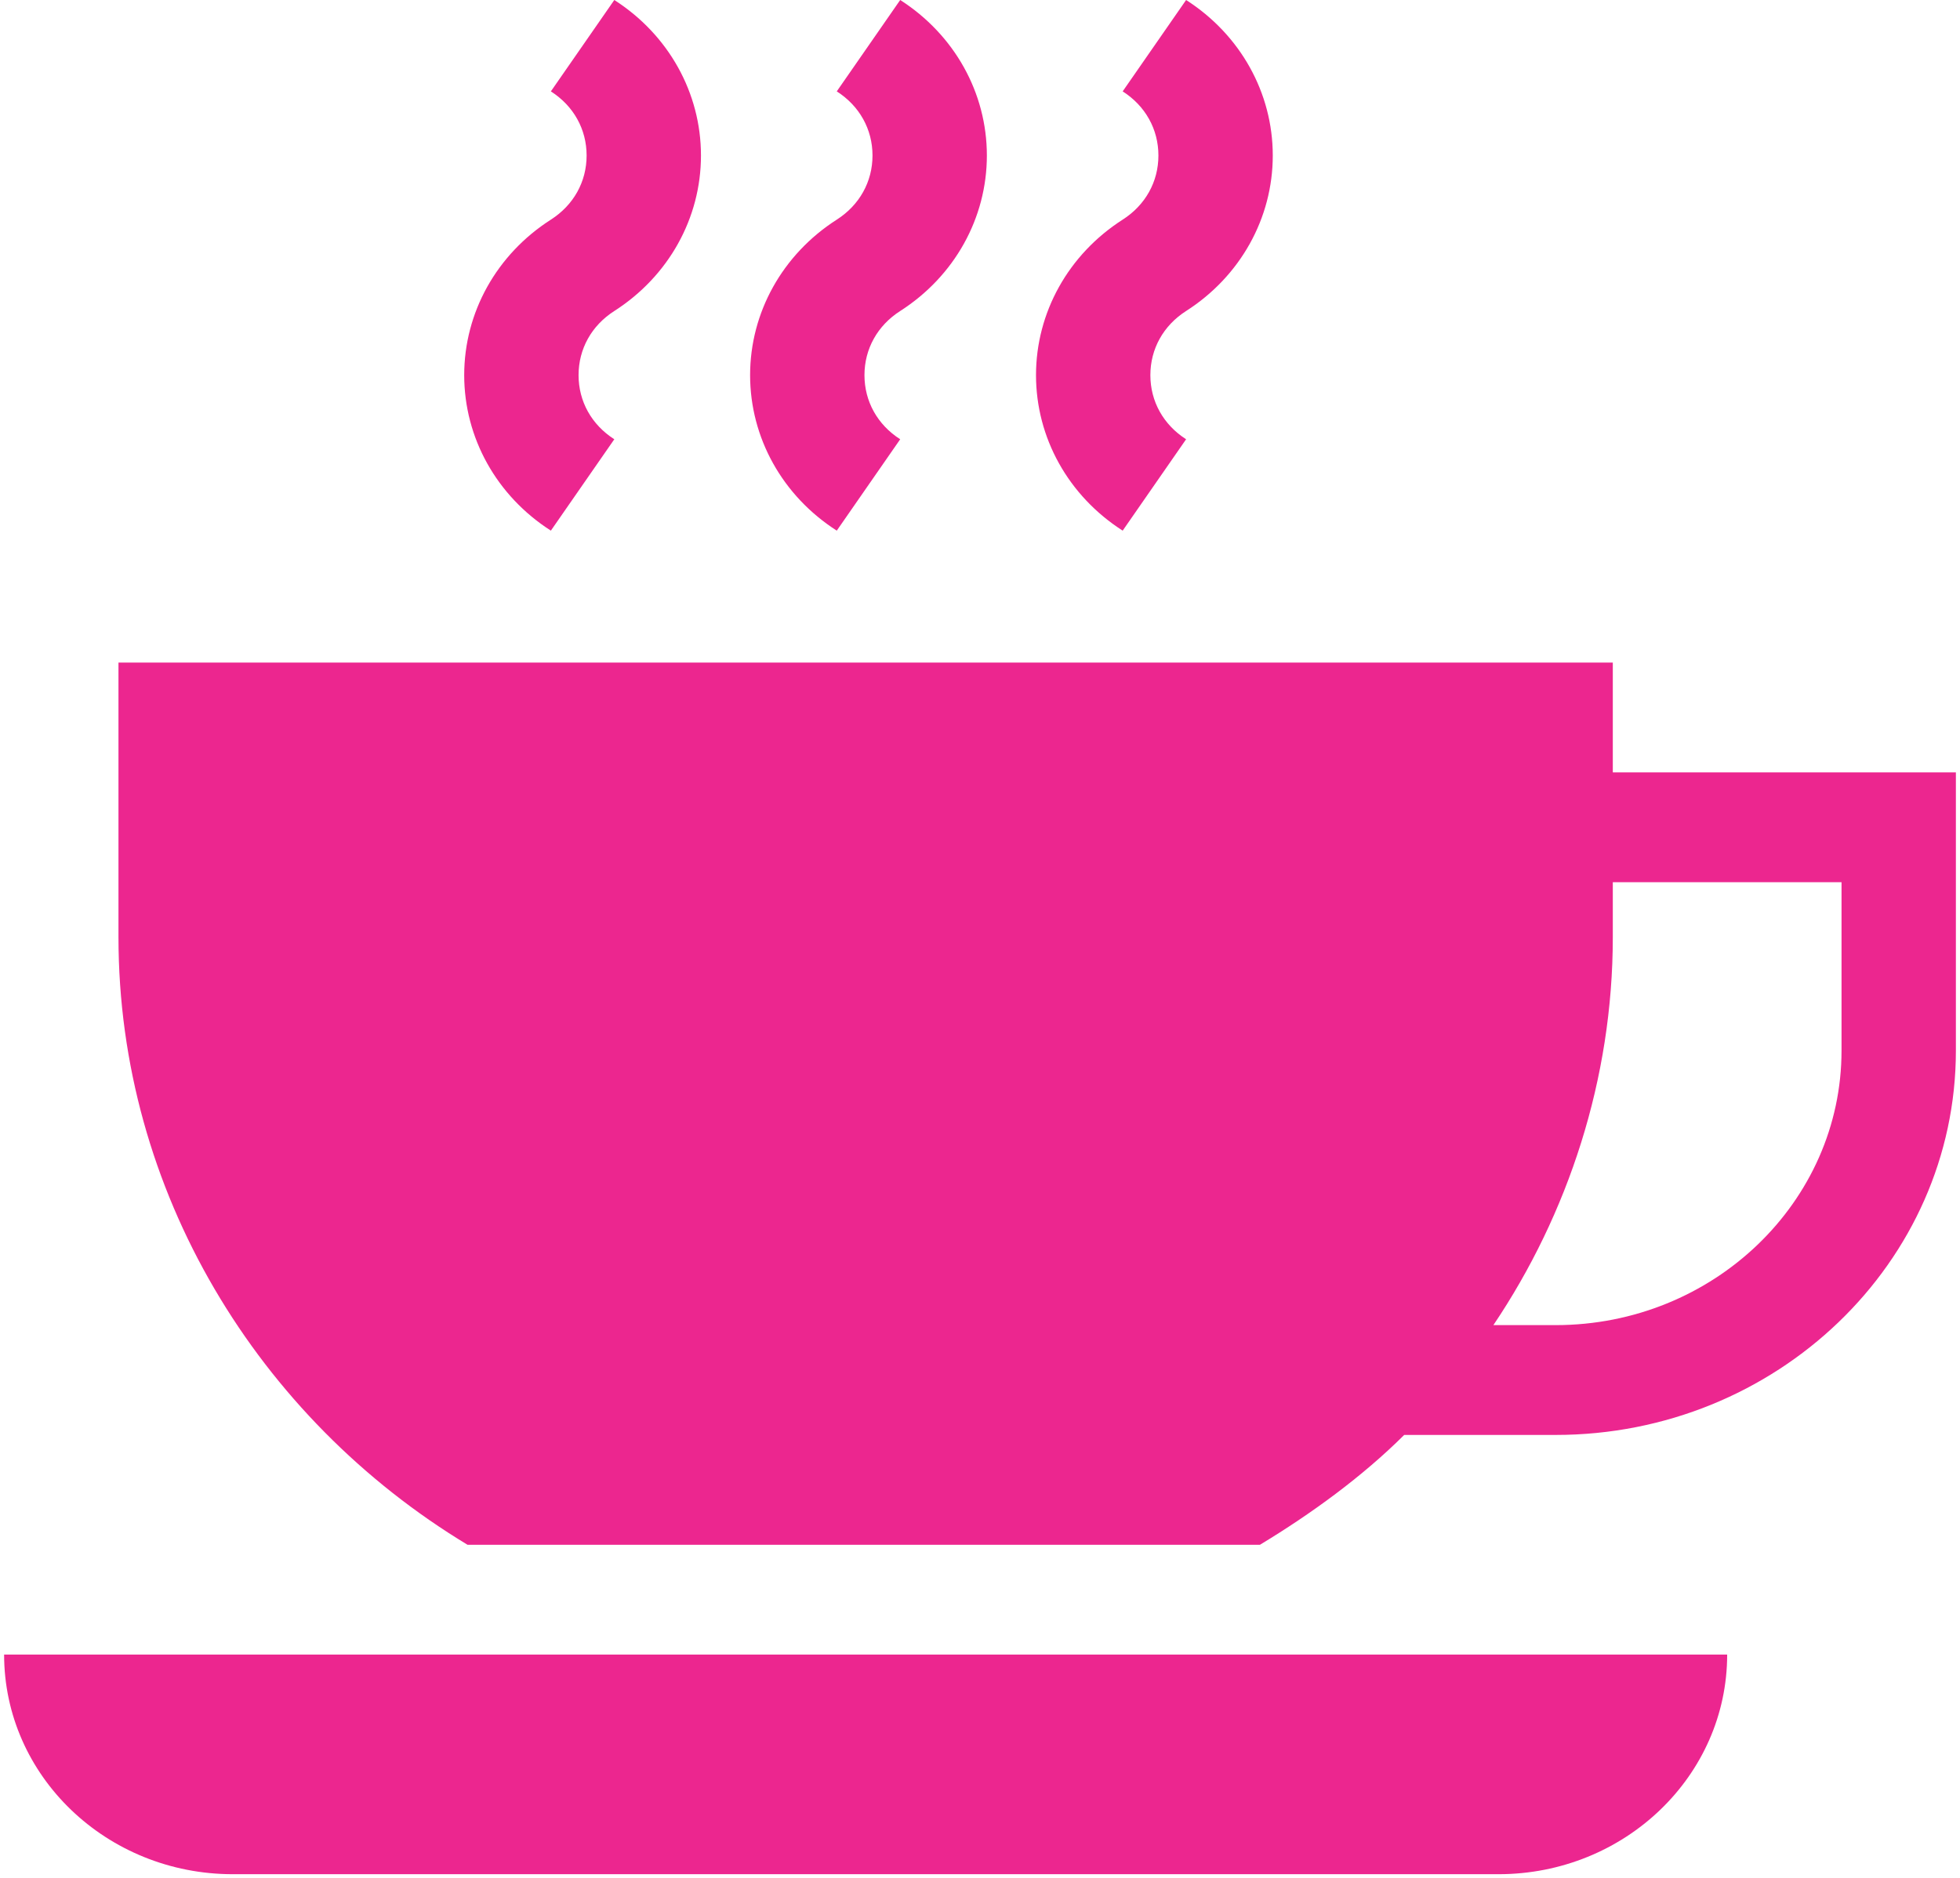
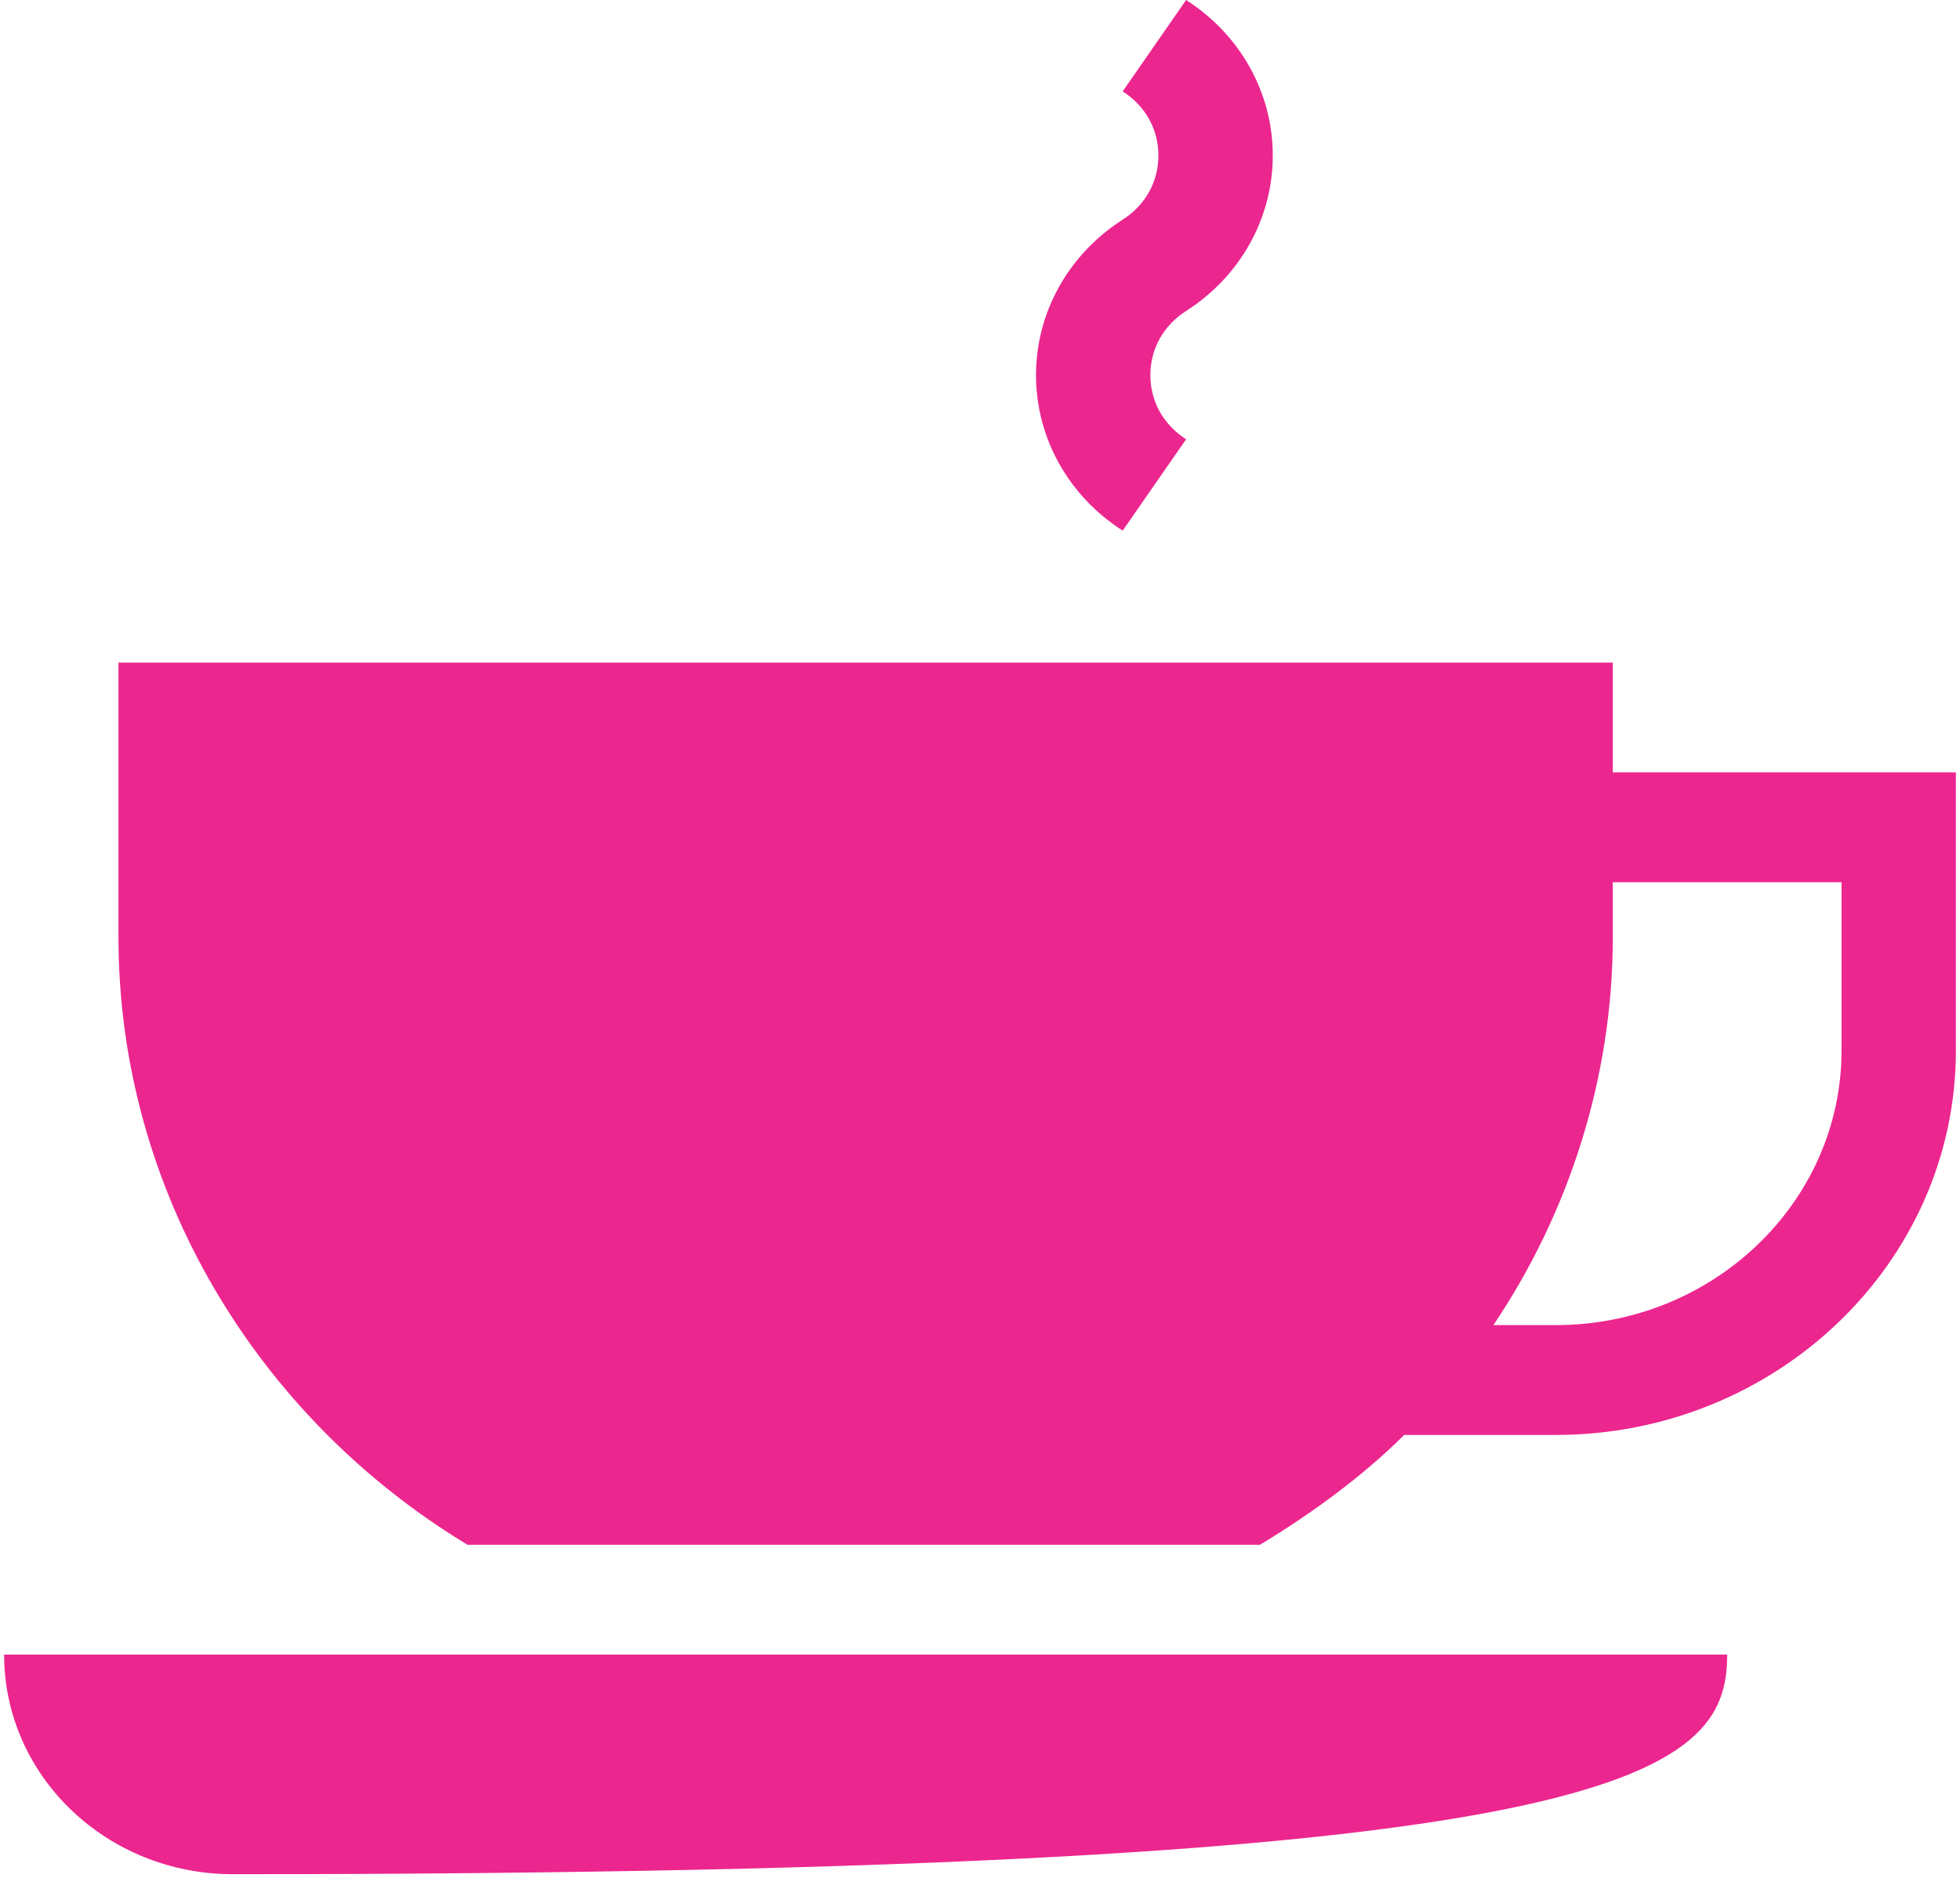
<svg xmlns="http://www.w3.org/2000/svg" width="193" height="185" viewBox="0 0 193 185" fill="none">
  <path d="M158.812 76.074V65.258H11.666V92.299C11.666 117.357 25.431 139.696 46.035 152.149H124.068C129.128 149.09 134.139 145.445 138.271 141.332H153.181C174.912 141.332 192.595 124.348 192.595 103.476V76.074H158.812ZM181.334 103.476C181.334 118.385 168.704 130.516 153.181 130.516H147.053C154.415 119.574 158.812 106.274 158.812 92.299V86.891H181.334V103.476Z" fill="#EC268F" />
-   <path d="M60.49 0L54.244 9C56.482 10.431 57.763 12.733 57.763 15.316C57.763 17.899 56.482 20.202 54.244 21.633C48.899 25.055 45.71 30.78 45.71 36.949C45.71 43.117 48.899 48.843 54.244 52.265L60.49 43.265C58.252 41.834 56.971 39.532 56.971 36.949C56.971 34.366 58.252 32.063 60.49 30.632C65.835 27.21 69.024 21.485 69.024 15.316C69.024 9.147 65.835 3.422 60.49 0Z" fill="#EC268F" />
-   <path d="M88.642 0L82.396 9C84.634 10.431 85.915 12.733 85.915 15.316C85.915 17.899 84.634 20.202 82.396 21.633C77.051 25.055 73.862 30.78 73.862 36.949C73.862 43.117 77.051 48.843 82.396 52.265L88.642 43.265C86.404 41.834 85.123 39.532 85.123 36.949C85.123 34.366 86.404 32.063 88.642 30.632C93.987 27.21 97.176 21.485 97.176 15.316C97.176 9.147 93.987 3.422 88.642 0Z" fill="#EC268F" />
  <path d="M116.795 0L110.549 9C112.787 10.431 114.068 12.733 114.068 15.316C114.068 17.899 112.787 20.202 110.549 21.633C105.204 25.055 102.015 30.78 102.015 36.949C102.015 43.117 105.204 48.843 110.549 52.265L116.795 43.265C114.557 41.834 113.276 39.532 113.276 36.949C113.276 34.366 114.557 32.063 116.795 30.632C122.14 27.21 125.329 21.485 125.329 15.316C125.329 9.147 122.14 3.422 116.795 0Z" fill="#EC268F" />
-   <path d="M0.405 162.965C0.405 174.912 10.489 184.597 22.927 184.597H147.55C159.989 184.597 170.073 174.912 170.073 162.965H0.405Z" fill="#EC268F" />
+   <path d="M0.405 162.965C0.405 174.912 10.489 184.597 22.927 184.597C159.989 184.597 170.073 174.912 170.073 162.965H0.405Z" fill="#EC268F" />
</svg>